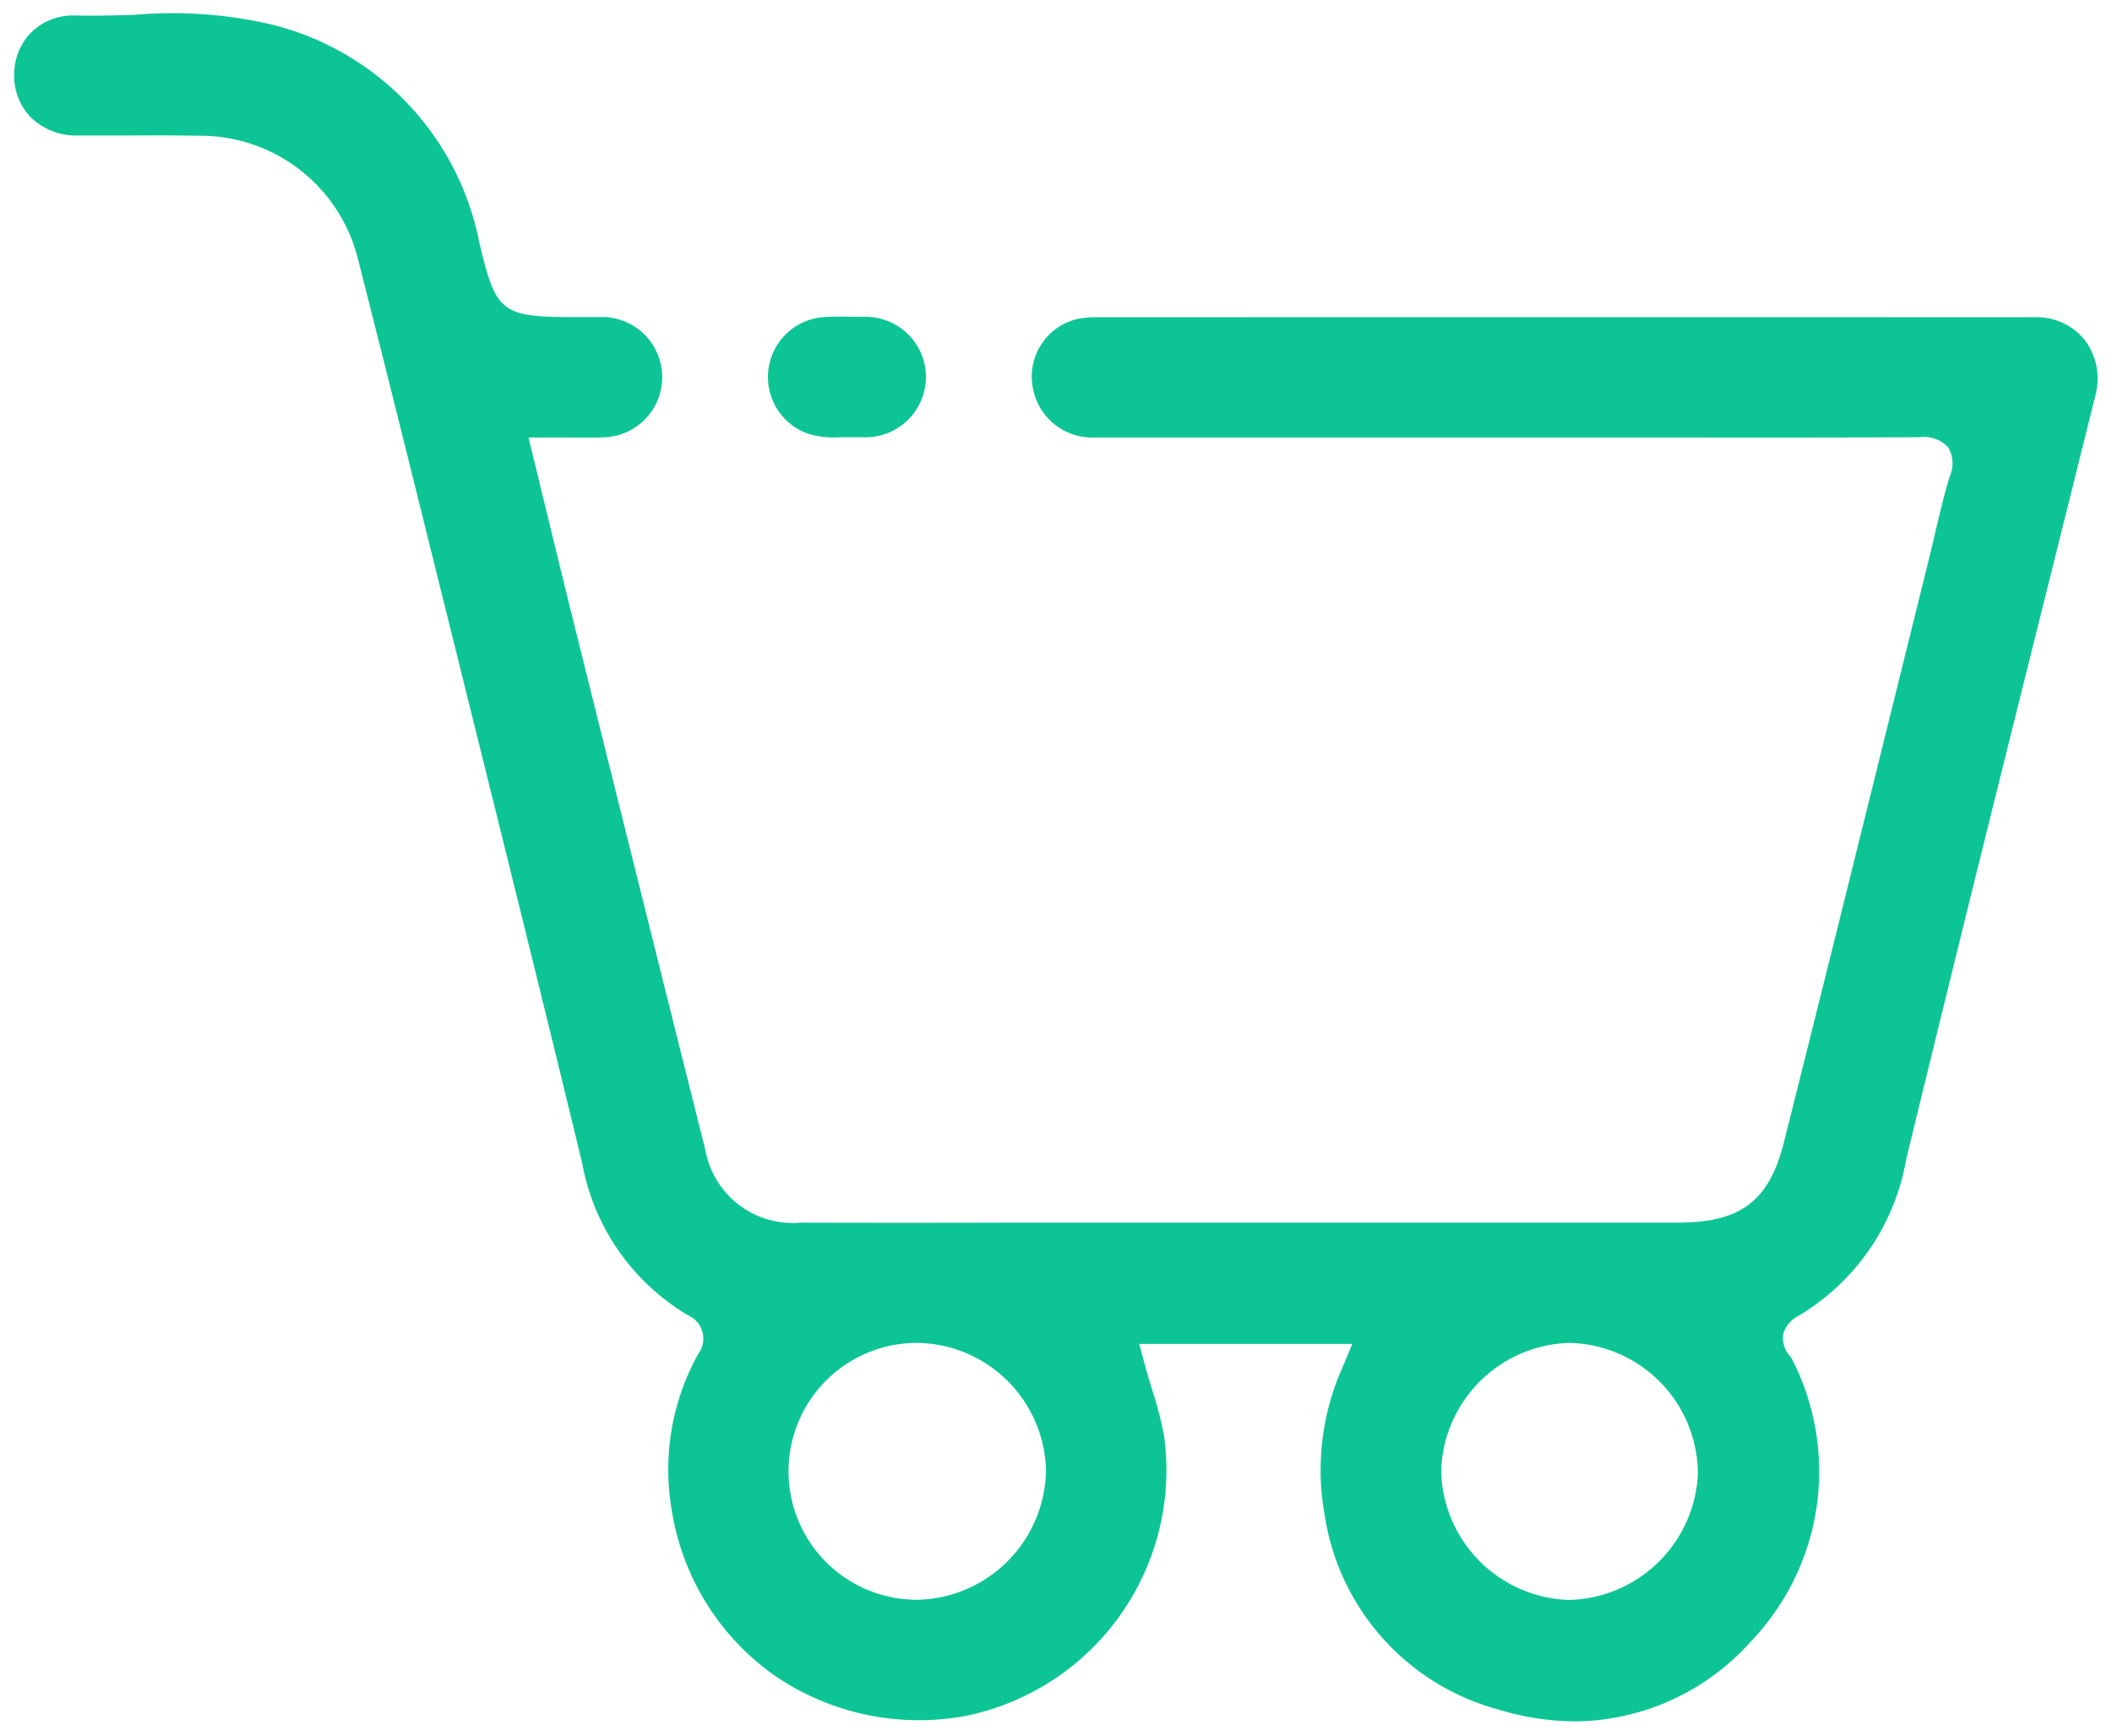
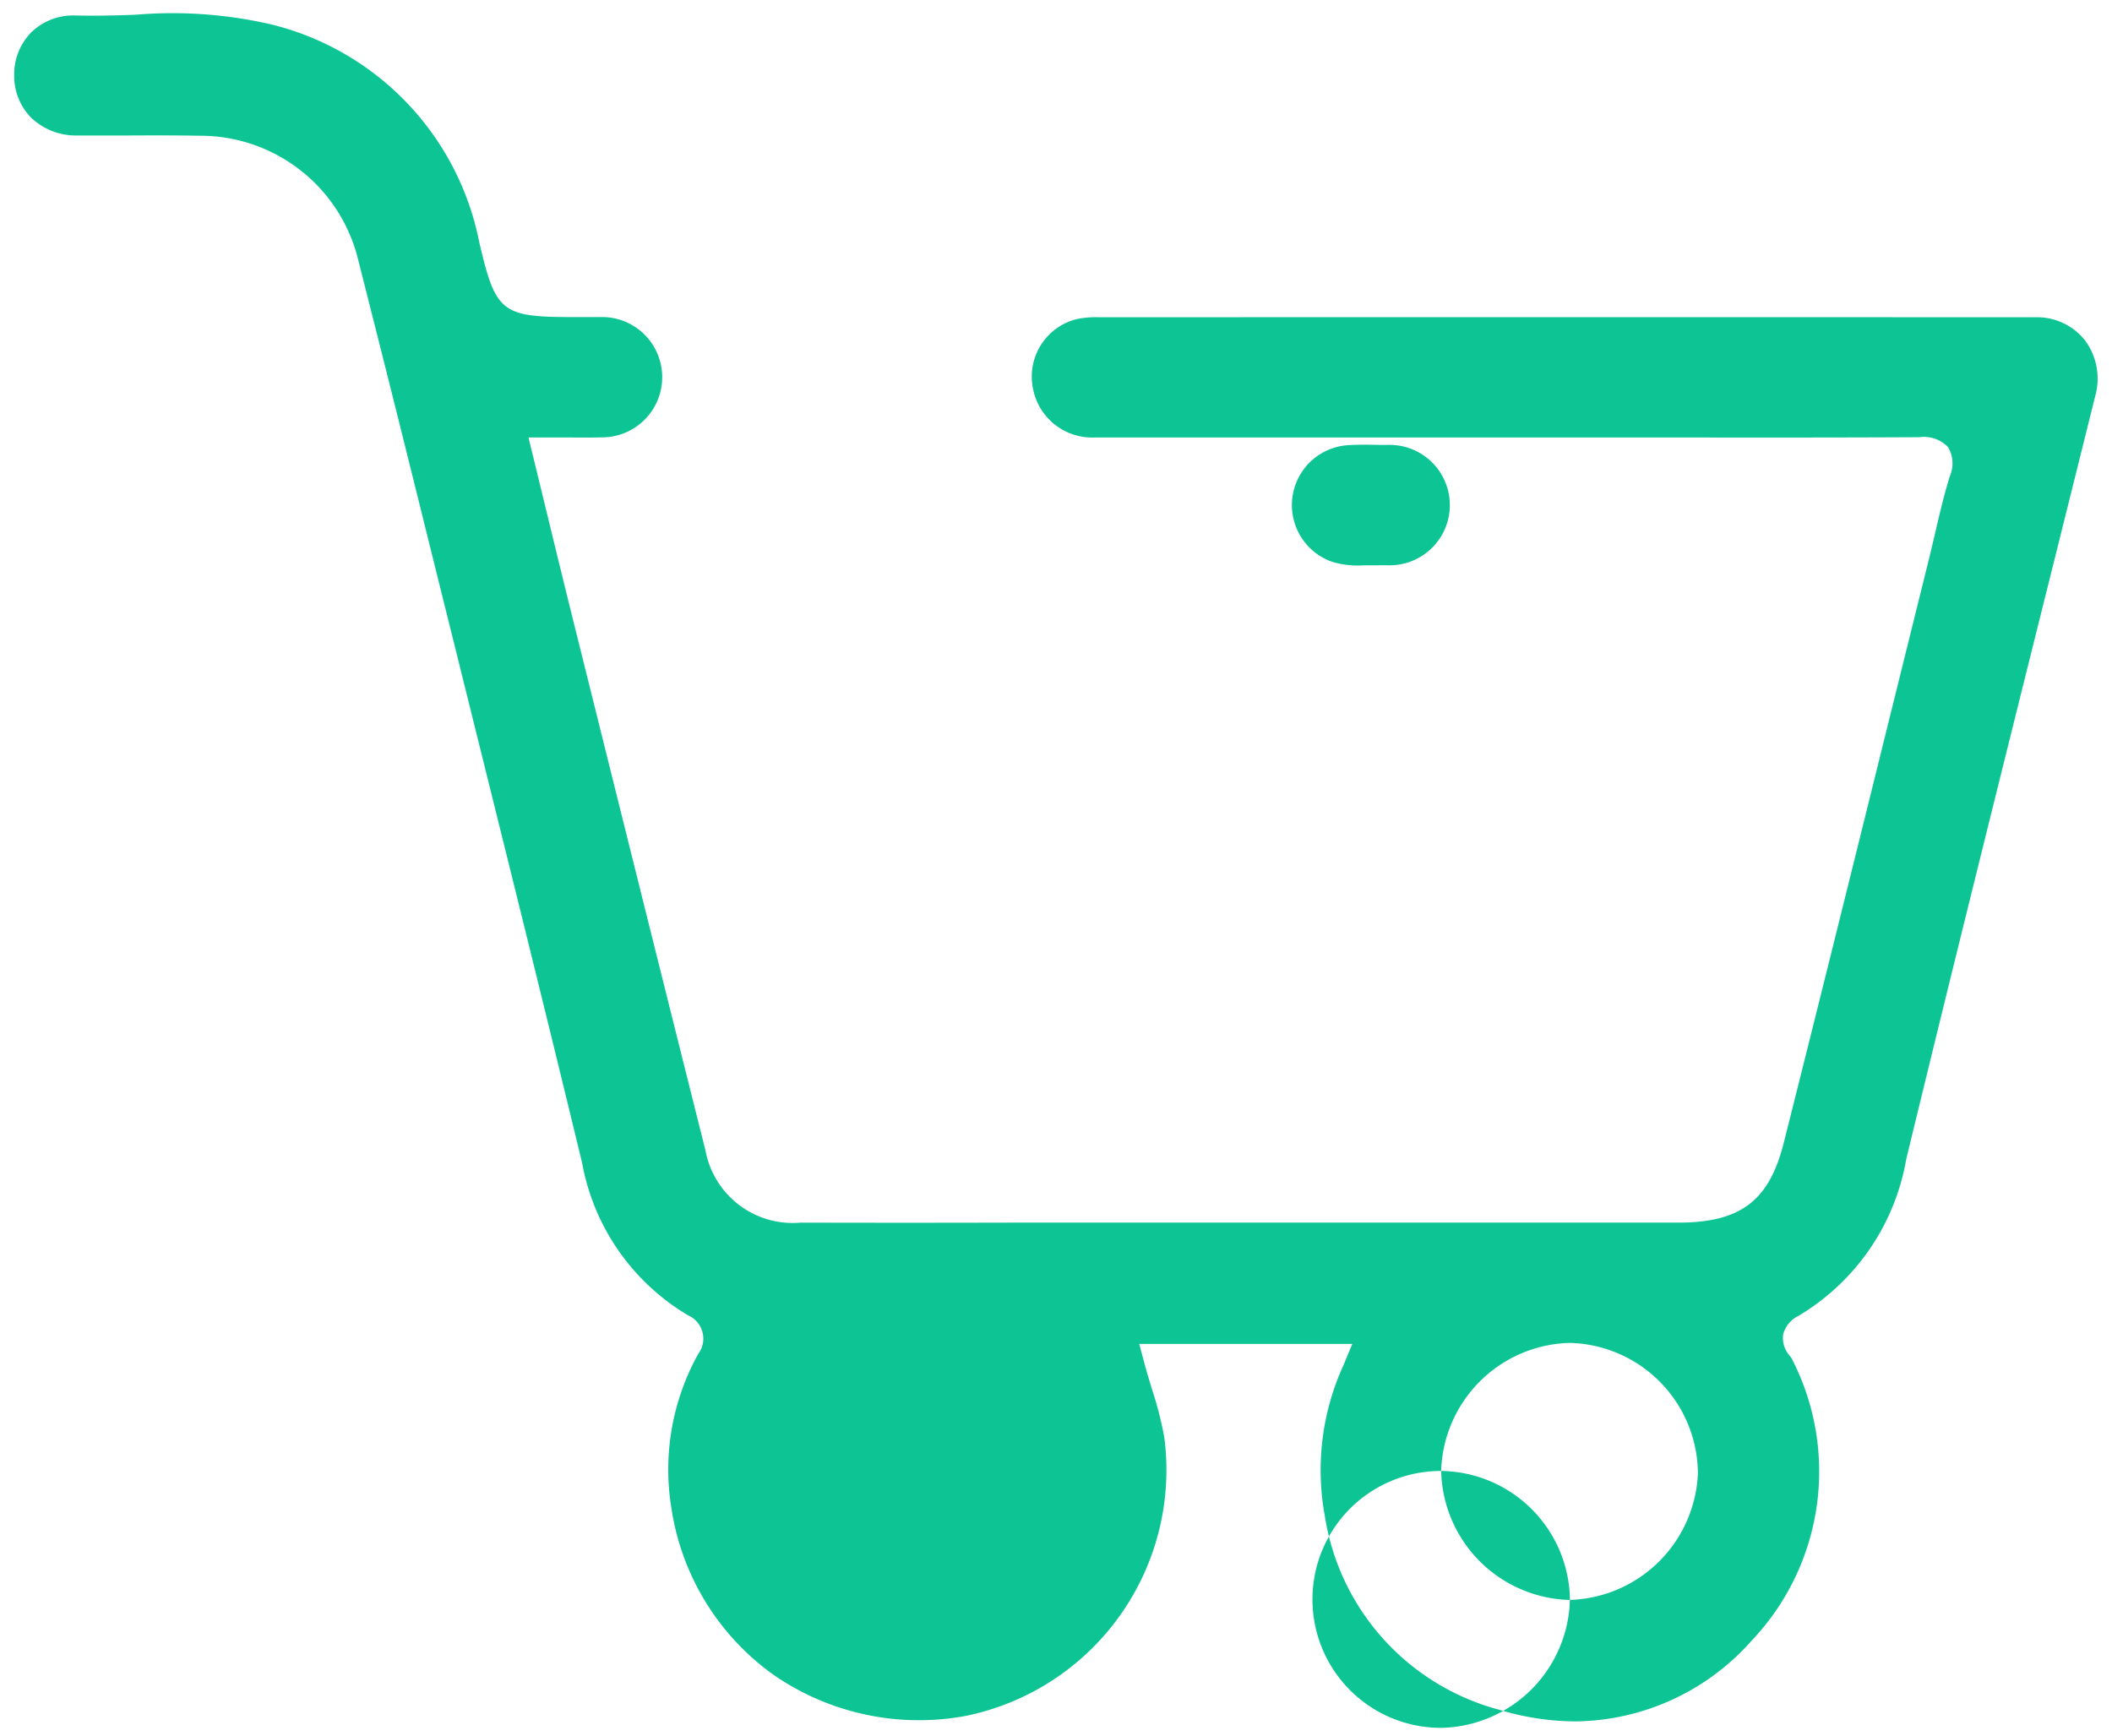
<svg xmlns="http://www.w3.org/2000/svg" width="74.209" height="60.986" viewBox="0 0 74.209 60.986">
-   <path id="Union_118" data-name="Union 118" d="M52.174,59.589a8.379,8.379,0,0,1-6.125-6.821,8.869,8.869,0,0,1,.66-5.291l.308-.742H39.53l.18.675c.083.311.177.618.267.915a12.447,12.447,0,0,1,.434,1.7A8.818,8.818,0,0,1,33.467,59.8a8.977,8.977,0,0,1-6.82-1.461A8.8,8.8,0,0,1,23.091,52.5,8.364,8.364,0,0,1,24,47.15l.034-.064a.893.893,0,0,0-.354-1.354,7.855,7.855,0,0,1-3.727-5.364C18.51,34.4,17,28.347,15.548,22.492q-.706-2.838-1.41-5.677c-.645-2.6-1.314-5.267-2.047-8.153A5.707,5.707,0,0,0,6.523,4.283c-.874-.016-1.76-.013-2.617-.009-.566,0-1.132,0-1.7,0a2.278,2.278,0,0,1-1.6-.616A2.083,2.083,0,0,1,0,2.136,2.091,2.091,0,0,1,.619.631,2.117,2.117,0,0,1,2.161.057c.7.016,1.417,0,2.106-.026a15.418,15.418,0,0,1,4.765.34A9.838,9.838,0,0,1,16.34,8.02l.035.147c.544,2.3.783,2.487,3.2,2.487l.364,0c.258,0,.524,0,.781,0a2.114,2.114,0,0,1,0,4.226c-.421.011-.847.008-1.3.005l-.669,0H18.07l.162.664q.229.937.452,1.856c.325,1.337.645,2.651.971,3.964,1.423,5.719,3.036,12.2,4.635,18.572a3.117,3.117,0,0,0,3.346,2.533q3.651.009,7.3,0h23.52c2.2,0,3.206-.76,3.721-2.806,1.263-5.015,2.527-10.119,3.749-15.055q.674-2.72,1.348-5.44c.076-.307.148-.615.22-.923.155-.665.316-1.353.518-2.006a1.114,1.114,0,0,0-.063-1.019,1.165,1.165,0,0,0-1-.35c-2.579.014-5.2.013-7.738.011H51.542q-6.795,0-13.589,0a2.118,2.118,0,0,1-2.16-1.737,2.083,2.083,0,0,1,1.5-2.413,3.172,3.172,0,0,1,.834-.075q16.445-.007,32.891,0a2.148,2.148,0,0,1,1.738.805,2.255,2.255,0,0,1,.368,1.95q-.846,3.4-1.695,6.8c-1.636,6.561-3.328,13.345-4.949,20.029a7.991,7.991,0,0,1-3.792,5.508,1.008,1.008,0,0,0-.53.639.939.939,0,0,0,.237.77c.019.025.038.048.05.067a8.633,8.633,0,0,1-1.383,9.918A8.385,8.385,0,0,1,54.855,60,9.356,9.356,0,0,1,52.174,59.589ZM50.139,51.2a4.639,4.639,0,0,0,4.468,4.531h.047a4.644,4.644,0,0,0,4.506-4.447A4.616,4.616,0,0,0,54.649,46.7h-.005A4.638,4.638,0,0,0,50.139,51.2ZM31.729,46.7a4.513,4.513,0,0,0-.018,9.026h.042a4.615,4.615,0,0,0,4.5-4.555,4.586,4.586,0,0,0-4.5-4.471Zm-2.3-31.822h-.422a3.105,3.105,0,0,1-1.109-.124,2.111,2.111,0,0,1,.575-4.1c.379-.022.758-.015,1.159-.007l.2,0a2.116,2.116,0,1,1-.012,4.228l-.193,0Z" transform="translate(0.499 0.487)" fill="#0dc594" stroke="rgba(0,0,0,0)" stroke-miterlimit="10" stroke-width="1" />
+   <path id="Union_118" data-name="Union 118" d="M52.174,59.589a8.379,8.379,0,0,1-6.125-6.821,8.869,8.869,0,0,1,.66-5.291l.308-.742H39.53l.18.675c.083.311.177.618.267.915a12.447,12.447,0,0,1,.434,1.7A8.818,8.818,0,0,1,33.467,59.8a8.977,8.977,0,0,1-6.82-1.461A8.8,8.8,0,0,1,23.091,52.5,8.364,8.364,0,0,1,24,47.15l.034-.064a.893.893,0,0,0-.354-1.354,7.855,7.855,0,0,1-3.727-5.364C18.51,34.4,17,28.347,15.548,22.492q-.706-2.838-1.41-5.677c-.645-2.6-1.314-5.267-2.047-8.153A5.707,5.707,0,0,0,6.523,4.283c-.874-.016-1.76-.013-2.617-.009-.566,0-1.132,0-1.7,0a2.278,2.278,0,0,1-1.6-.616A2.083,2.083,0,0,1,0,2.136,2.091,2.091,0,0,1,.619.631,2.117,2.117,0,0,1,2.161.057c.7.016,1.417,0,2.106-.026a15.418,15.418,0,0,1,4.765.34A9.838,9.838,0,0,1,16.34,8.02l.035.147c.544,2.3.783,2.487,3.2,2.487l.364,0c.258,0,.524,0,.781,0a2.114,2.114,0,0,1,0,4.226c-.421.011-.847.008-1.3.005l-.669,0H18.07l.162.664q.229.937.452,1.856c.325,1.337.645,2.651.971,3.964,1.423,5.719,3.036,12.2,4.635,18.572a3.117,3.117,0,0,0,3.346,2.533q3.651.009,7.3,0h23.52c2.2,0,3.206-.76,3.721-2.806,1.263-5.015,2.527-10.119,3.749-15.055q.674-2.72,1.348-5.44c.076-.307.148-.615.22-.923.155-.665.316-1.353.518-2.006a1.114,1.114,0,0,0-.063-1.019,1.165,1.165,0,0,0-1-.35c-2.579.014-5.2.013-7.738.011H51.542q-6.795,0-13.589,0a2.118,2.118,0,0,1-2.16-1.737,2.083,2.083,0,0,1,1.5-2.413,3.172,3.172,0,0,1,.834-.075q16.445-.007,32.891,0a2.148,2.148,0,0,1,1.738.805,2.255,2.255,0,0,1,.368,1.95q-.846,3.4-1.695,6.8c-1.636,6.561-3.328,13.345-4.949,20.029a7.991,7.991,0,0,1-3.792,5.508,1.008,1.008,0,0,0-.53.639.939.939,0,0,0,.237.77c.019.025.038.048.05.067a8.633,8.633,0,0,1-1.383,9.918A8.385,8.385,0,0,1,54.855,60,9.356,9.356,0,0,1,52.174,59.589ZM50.139,51.2a4.639,4.639,0,0,0,4.468,4.531h.047a4.644,4.644,0,0,0,4.506-4.447A4.616,4.616,0,0,0,54.649,46.7h-.005A4.638,4.638,0,0,0,50.139,51.2Za4.513,4.513,0,0,0-.018,9.026h.042a4.615,4.615,0,0,0,4.5-4.555,4.586,4.586,0,0,0-4.5-4.471Zm-2.3-31.822h-.422a3.105,3.105,0,0,1-1.109-.124,2.111,2.111,0,0,1,.575-4.1c.379-.022.758-.015,1.159-.007l.2,0a2.116,2.116,0,1,1-.012,4.228l-.193,0Z" transform="translate(0.499 0.487)" fill="#0dc594" stroke="rgba(0,0,0,0)" stroke-miterlimit="10" stroke-width="1" />
</svg>